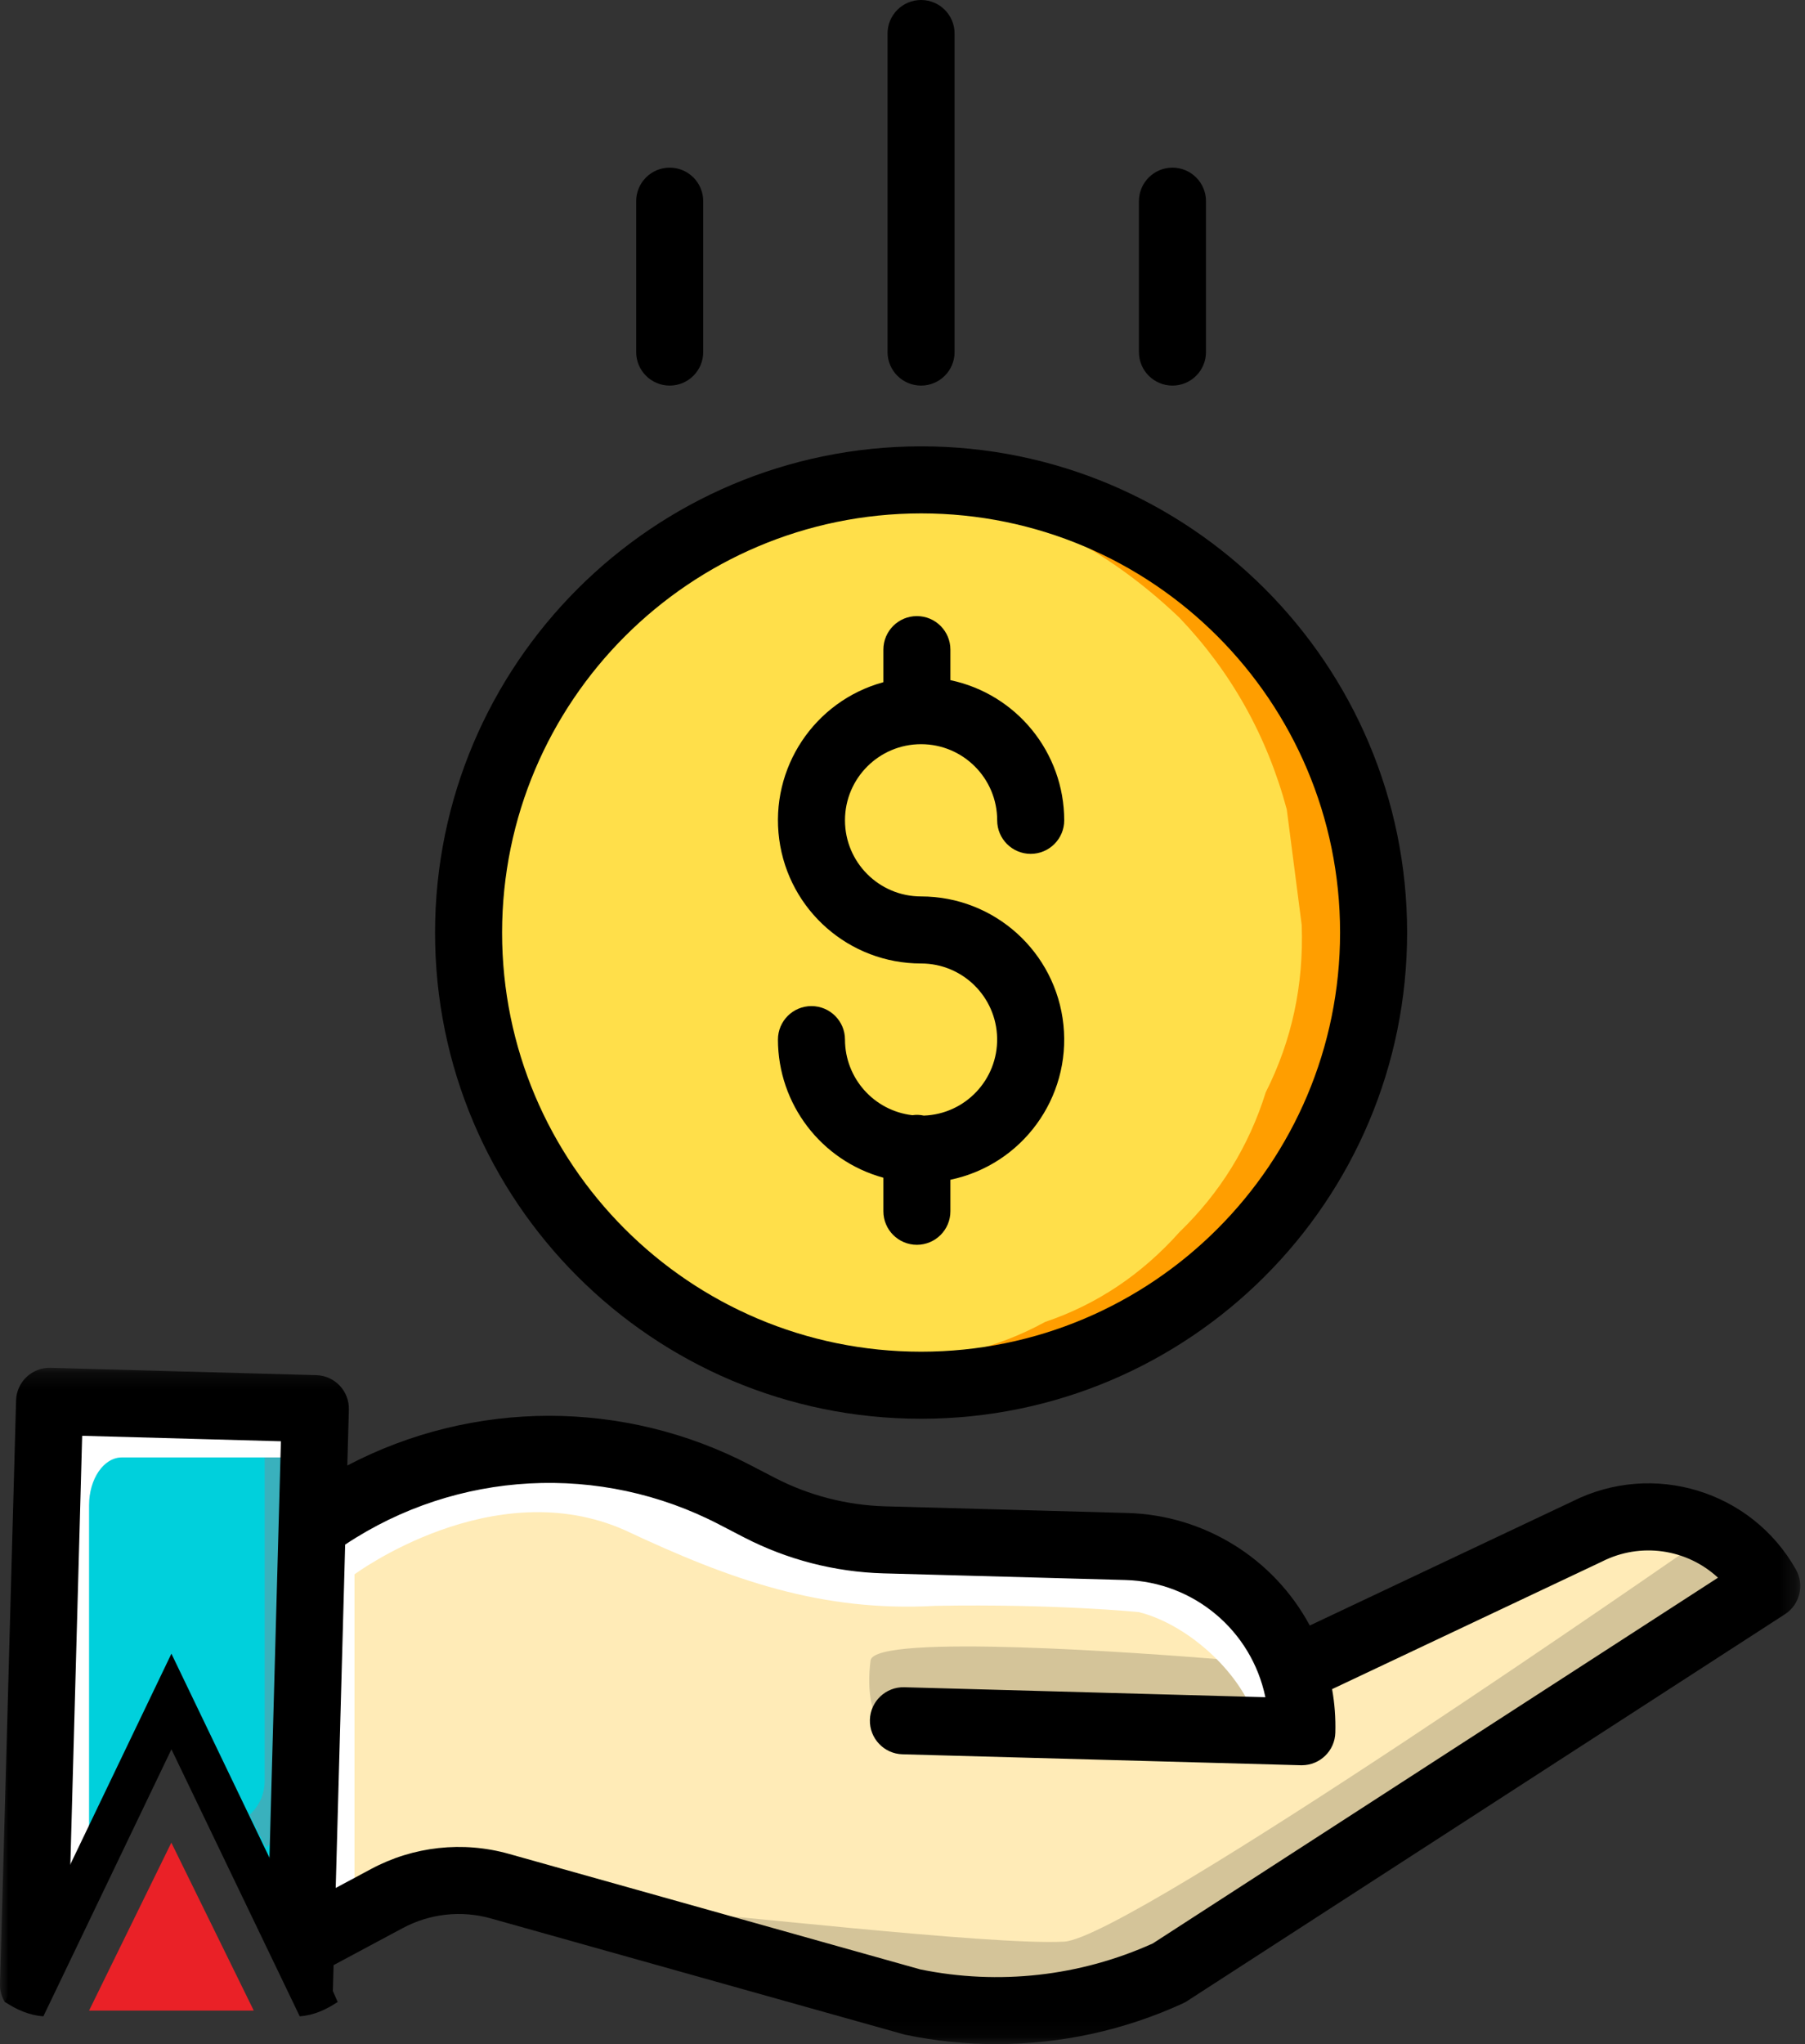
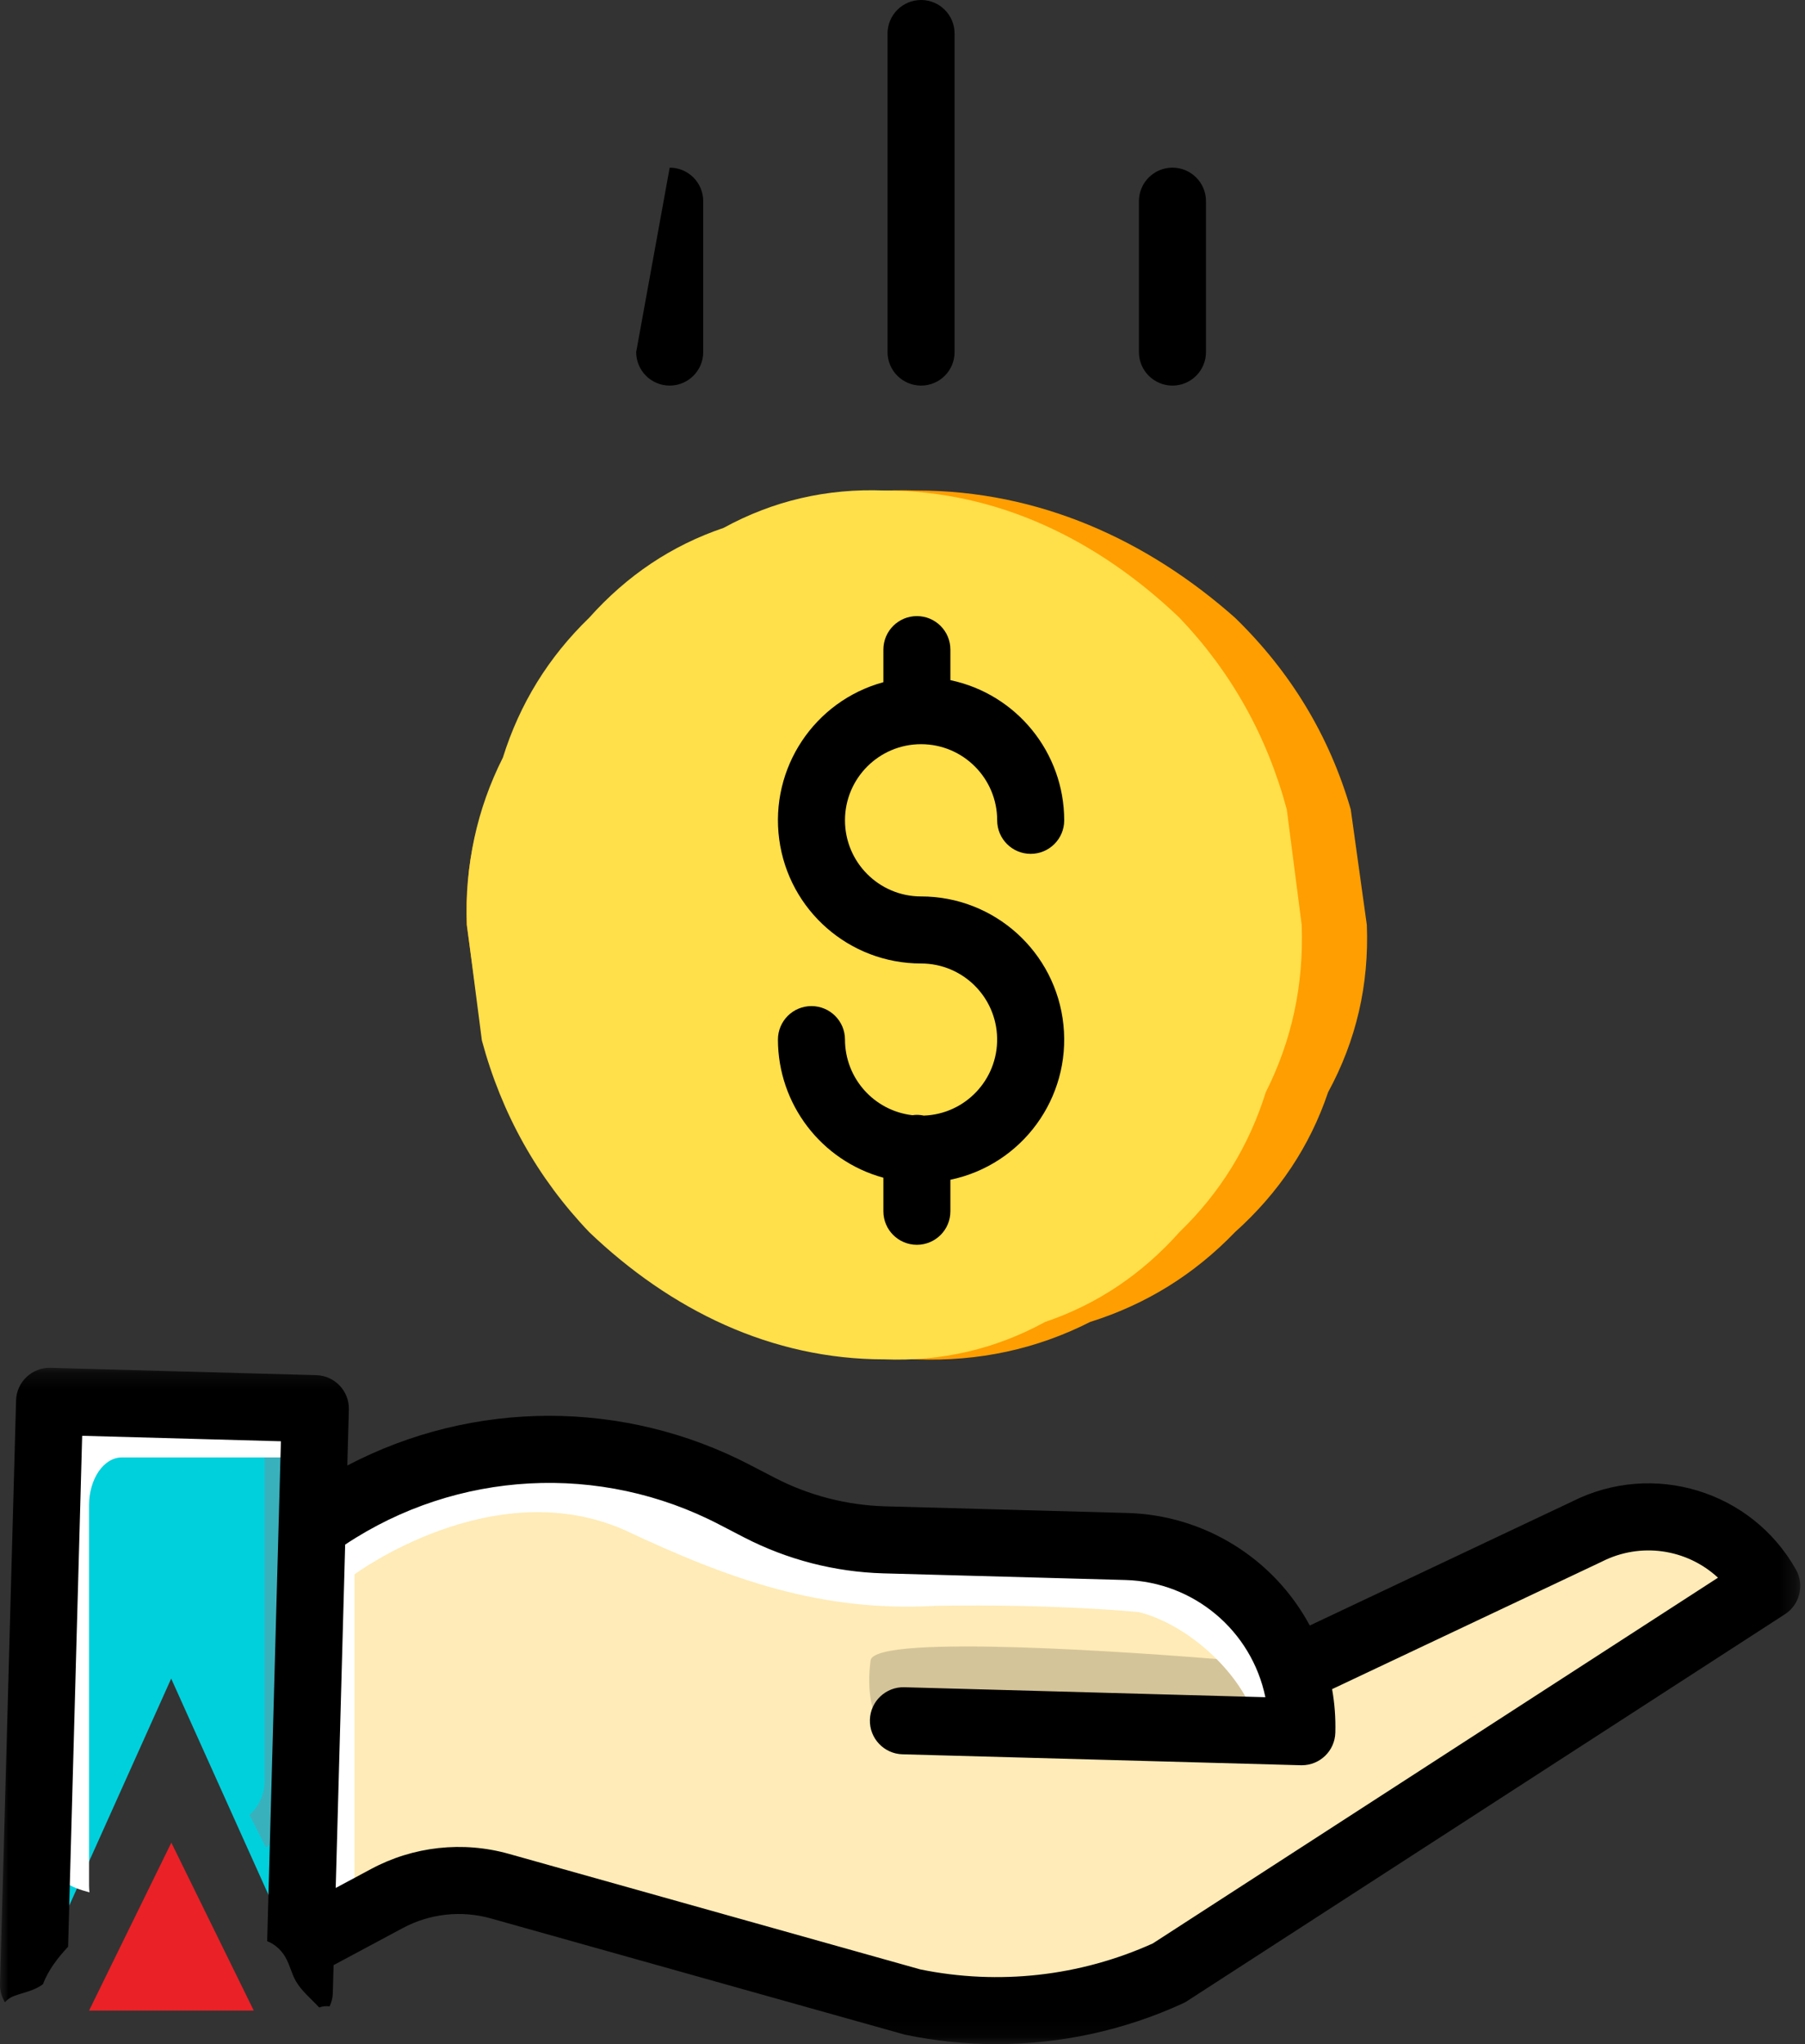
<svg xmlns="http://www.w3.org/2000/svg" xmlns:xlink="http://www.w3.org/1999/xlink" width="106px" height="120px" viewBox="0 0 106 120" version="1.1">
  <rect x="0" y="0" width="106" height="120" fill="#333333" stroke="none" />
  <title>Group 36</title>
  <desc>Created with Sketch.</desc>
  <defs>
    <polygon id="path-1" points="9.06660623e-05 0.216 105.723 0.216 105.723 39.918 9.06660623e-05 39.918" />
  </defs>
  <g id="Page-1" stroke="none" stroke-width="1" fill="none" fill-rule="evenodd">
    <g id="Chinhsachdaily_Desktop" transform="translate(-611, -633)">
      <g id="Group-36" transform="translate(611, 633)">
        <path d="M80.268,54.298 C79.953,52.038 79.638,49.778 79.324,47.518 C78.068,43.197 75.802,39.446 72.527,36.264 C67.356,31.684 60.999,28.795 53.838,28.795 C50.199,28.662 46.805,29.394 43.655,30.991 C40.378,32.019 37.543,33.777 35.149,36.264 C32.572,38.574 30.75,41.31 29.684,44.472 C28.029,47.511 27.271,50.786 27.408,54.298 C27.723,56.557 28.037,58.817 28.352,61.077 C29.608,65.398 31.874,69.149 35.149,72.331 C40.32,76.911 46.677,79.801 53.838,79.801 C57.477,79.933 60.871,79.201 64.021,77.604 C67.297,76.576 70.133,74.818 72.527,72.331 C75.104,70.021 76.926,67.285 77.992,64.123 C79.646,61.084 80.405,57.809 80.268,54.298" id="Fill-1" fill="#FF9E00" />
        <path d="M76.443,54.298 C76.151,52.038 75.859,49.778 75.567,47.518 C74.403,43.197 72.302,39.446 69.264,36.264 C64.468,31.684 58.574,28.795 51.933,28.795 C48.558,28.662 45.41,29.394 42.49,30.991 C39.451,32.019 36.821,33.777 34.601,36.264 C32.211,38.574 30.522,41.31 29.533,44.472 C27.999,47.511 27.295,50.786 27.422,54.298 C27.714,56.557 28.006,58.817 28.298,61.077 C29.462,65.398 31.564,69.149 34.601,72.331 C39.397,76.911 45.292,79.801 51.933,79.801 C55.307,79.933 58.455,79.201 61.376,77.604 C64.415,76.576 67.044,74.818 69.264,72.331 C71.654,70.021 73.344,67.285 74.332,64.123 C75.867,61.084 76.57,57.809 76.443,54.298" id="Fill-3" fill="#FFDF4A" />
        <path d="M99.559,90.656 C97.182,90.226 94.765,90.341 92.5,91.228 C91.283,91.705 90.264,92.354 89.316,93.103 C86.124,93.61 83.388,95.426 81.084,97.694 C79.266,98.097 77.494,98.606 76.2,100.184 C75.995,100.435 75.834,100.711 75.73,101 C75.795,100.431 75.642,99.861 75.223,99.454 C75.376,99.246 75.493,99.018 75.556,98.788 C75.818,97.836 75.355,96.971 74.594,96.423 C71.679,94.325 68.252,92.874 64.698,92.321 C62.869,92.037 61.066,91.956 59.219,92.048 C57.261,92.146 55.456,92.2 53.576,91.563 C51.854,90.98 50.239,90.123 48.529,89.507 C46.723,88.856 44.849,88.423 42.952,88.15 C41.876,87.996 40.798,87.891 39.719,87.821 C39.558,86.839 38.699,85.954 37.642,86.004 C35.734,86.095 33.832,86.234 31.934,86.412 C31.332,86.221 30.713,86.072 30.063,86.002 C28.107,85.792 26.222,86.345 24.767,87.68 C24.41,88.007 24.217,88.477 24.175,88.961 C22.748,89.409 21.419,90.089 20.292,91.162 C19.507,91.909 19.515,92.831 19.93,93.549 C19.616,93.796 19.389,94.153 19.323,94.628 C18.65,99.434 18.337,104.255 18.469,109.108 C18.508,110.544 19.77,111.394 21.12,111.128 C24.006,110.559 26.966,111.007 29.837,111.457 C32.849,111.93 35.847,112.295 38.898,112.381 C40.127,112.416 41.355,112.417 42.584,112.408 C45.953,114.3 49.563,115.669 53.441,116.231 C62.915,117.604 72.232,114.3 78.543,107.168 C78.753,107.129 78.962,107.092 79.172,107.052 C79.743,106.944 80.214,106.505 80.481,105.967 C81.43,105.564 82.368,105.133 83.289,104.655 C86.049,103.223 88.467,101.239 91.078,99.564 C93.975,97.706 97.02,96.094 100.059,94.484 C101.573,93.682 101.342,90.978 99.559,90.656" id="Fill-5" fill="#FFEBB7" />
-         <path d="M99.559,90.656 C99.559,90.656 66.364,113.763 62.497,113.983 C58.148,114.229 40.676,112.143 41.297,112.413 C52.85,117.432 64.678,118.029 64.678,118.029 L101.885,94.886 L103.733,92.176 L99.559,90.656 Z" id="Fill-7" fill="#D4C499" />
        <path d="M72.44,97.475 C72.44,97.475 72.109,97.446 71.531,97.399 C67.489,97.07 51.341,95.86 51.126,97.475 C50.879,99.321 51.212,101.237 52.123,101.248 C76.505,101.539 76.2,100.184 76.2,100.184 L75.766,96.241 L72.44,97.475 Z" id="Fill-9" fill="#D4C499" />
        <path d="M20.818,111.888 L20.818,92.422 C20.818,92.422 28.949,86.385 36.711,89.835 C42.994,92.792 48.292,94.64 54.945,94.27 C62.091,94.147 66.885,94.64 66.885,94.64 C69.36,95.256 72.193,97.527 73.425,100.149 C76.2,100.184 75.766,96.241 75.766,96.241 L67.635,91.806 L54.091,91.19 L38.805,86.755 L26.115,85.959 L18.439,88.603 L18.353,110.533 L20.818,111.888 Z" id="Fill-11" fill="#FFFFFF" />
        <path d="M2.72,114.865 L10.053,98.541 L17.399,114.866 C17.932,114.289 18.277,113.373 18.277,112.339 L18.277,87.175 C18.277,85.427 17.294,84.01 16.081,84.01 L4.041,84.01 C2.828,84.01 1.844,85.427 1.844,87.175 L1.844,112.339 C1.844,113.372 2.189,114.287 2.72,114.865" id="Fill-13" fill="#00D0DC" />
        <path d="M15.5,82.795 C15.526,82.944 15.542,83.097 15.542,83.254 L15.542,104.556 C15.542,105.345 15.198,106.05 14.655,106.54 L15.622,108.464 C16.271,107.975 16.692,107.2 16.692,106.325 L16.692,85.023 C16.692,84.094 16.219,83.275 15.5,82.795" id="Fill-15" fill="#39B1BD" />
        <path d="M5.23,110.679 L5.23,88.365 C5.23,86.815 6.092,85.558 7.155,85.558 L17.703,85.558 C18.239,85.558 18.723,85.879 19.072,86.394 C18.932,85.045 18.136,84.01 17.172,84.01 L5.478,83.859 C4.415,83.859 4.699,85.266 3.477,86.755 L3.477,109.068 C3.057,110.414 4.214,110.805 5.254,111.091 C5.24,110.956 5.23,110.819 5.23,110.679" id="Fill-17" fill="#FFFFFF" />
        <g id="Group-21" transform="translate(0, 80.082)">
          <mask id="mask-2" fill="white">
            <use xlink:href="#path-1" />
          </mask>
          <g id="Clip-20" />
          <path d="M67.697,34.008 C63.421,35.938 58.646,36.47 54.05,35.532 L29.901,28.753 C27.183,27.985 24.273,28.303 21.787,29.64 L19.715,30.75 L20.27,10.593 C26.836,6.225 35.257,5.777 42.25,9.42 L43.698,10.171 C46.23,11.478 49.022,12.199 51.87,12.281 L66.105,12.672 C70.103,12.788 73.498,15.635 74.31,19.552 L53.107,18.967 C52.02,18.937 51.115,19.794 51.085,20.88 C51.055,21.967 51.912,22.873 52.998,22.903 L76.397,23.546 L76.452,23.546 C77.518,23.545 78.39,22.697 78.418,21.632 C78.442,20.777 78.379,19.92 78.228,19.078 L94.043,11.606 C94.058,11.599 94.074,11.591 94.089,11.583 C96.333,10.449 99.045,10.828 100.89,12.536 L67.697,34.008 Z M105.468,12.058 C102.861,7.433 97.08,5.672 92.337,8.058 L76.918,15.343 C74.789,11.384 70.706,8.863 66.212,8.737 L51.977,8.346 C49.724,8.281 47.512,7.71 45.508,6.675 L44.06,5.924 C36.644,2.059 27.805,2.069 20.396,5.949 L20.487,2.668 C20.517,1.581 19.66,0.676 18.573,0.646 L2.965,0.216 C1.878,0.187 0.973,1.043 0.944,2.13 L0.001,36.382 C-0.01,36.778 0.098,37.149 0.29,37.463 C0.423,37.303 0.604,37.171 0.839,37.086 C1.42,36.875 2.035,36.777 2.528,36.393 C2.828,35.571 3.417,34.822 3.999,34.2 L4.072,31.56 L4.08,31.27 L4.825,4.206 L16.497,4.527 L15.69,33.874 C16.03,34.009 16.343,34.232 16.615,34.592 C16.994,35.093 17.076,35.705 17.384,36.236 C17.71,36.799 18.289,37.274 18.746,37.766 C18.878,37.717 19.026,37.689 19.193,37.689 C19.25,37.689 19.305,37.693 19.358,37.699 C19.47,37.462 19.537,37.198 19.545,36.919 L19.59,35.28 L23.645,33.109 C25.237,32.253 27.097,32.049 28.836,32.541 L53.05,39.337 C53.093,39.35 53.134,39.36 53.178,39.369 C54.928,39.735 56.712,39.919 58.499,39.918 C62.286,39.92 66.029,39.104 69.47,37.524 C69.555,37.485 69.637,37.44 69.715,37.389 L104.823,14.68 C105.697,14.114 105.98,12.966 105.468,12.058 L105.468,12.058 Z" id="Fill-19" fill="#000000" mask="url(#mask-2)" />
        </g>
        <polygon id="Fill-22" fill="#EA2127" points="5.231 118.029 14.902 118.029 10.062 108.172" />
-         <path d="M10.066,97.078 L1.316,115.314 L1.051,115.868 L0.289,117.525 C0.971,117.971 1.7,118.306 2.547,118.367 L3.747,115.868 L10.068,102.692 L16.401,115.868 L17.602,118.367 C18.45,118.306 19.15,117.971 19.832,117.525 L19.098,115.868 L10.066,97.078 Z" id="Fill-24" fill="#000000" />
        <path d="M54.254,65.491 C54.032,65.443 53.805,65.434 53.58,65.468 C51.326,65.205 49.626,63.299 49.622,61.03 C49.622,59.943 48.74,59.062 47.653,59.062 C46.566,59.062 45.685,59.943 45.685,61.03 C45.691,64.818 48.224,68.136 51.877,69.138 L51.877,71.107 C51.877,72.194 52.758,73.075 53.845,73.075 C54.932,73.075 55.813,72.194 55.813,71.107 L55.813,69.257 C60.029,68.375 62.894,64.449 62.451,60.165 C62.007,55.882 58.398,52.626 54.091,52.625 C51.623,52.625 49.622,50.624 49.622,48.156 C49.622,45.688 51.623,43.687 54.091,43.687 C56.559,43.687 58.56,45.688 58.56,48.156 C58.56,49.244 59.441,50.125 60.528,50.125 C61.615,50.125 62.497,49.244 62.497,48.156 C62.491,44.179 59.705,40.749 55.813,39.928 L55.813,38.137 C55.813,37.05 54.932,36.168 53.845,36.168 C52.758,36.168 51.877,37.05 51.877,38.137 L51.877,40.048 C47.815,41.157 45.201,45.101 45.76,49.274 C46.319,53.447 49.88,56.562 54.091,56.561 C56.526,56.561 58.513,58.511 58.557,60.946 C58.602,63.38 56.688,65.403 54.254,65.491" id="Fill-26" fill="#000000" />
-         <path d="M54.091,30.138 C67.681,30.138 78.697,41.155 78.697,54.745 C78.697,68.335 67.681,79.351 54.091,79.351 C40.501,79.351 29.485,68.335 29.485,54.745 C29.5,41.161 40.508,30.154 54.091,30.138 M25.548,54.745 C25.548,70.509 38.327,83.288 54.091,83.288 C69.855,83.288 82.634,70.509 82.634,54.745 C82.634,38.981 69.855,26.202 54.091,26.202 C38.335,26.219 25.566,38.988 25.548,54.745" id="Fill-28" fill="#000000" />
        <path d="M56.059,20.668 L56.059,1.968 C56.059,0.881 55.178,7.39219712e-05 54.091,7.39219712e-05 C53.004,7.39219712e-05 52.122,0.881 52.122,1.968 L52.122,20.668 C52.122,21.755 53.004,22.636 54.091,22.636 C55.178,22.636 56.059,21.755 56.059,20.668" id="Fill-30" fill="#000000" />
        <path d="M70.822,20.668 L70.822,11.81 C70.822,10.723 69.941,9.842 68.854,9.842 C67.766,9.842 66.885,10.723 66.885,11.81 L66.885,20.668 C66.885,21.755 67.766,22.636 68.854,22.636 C69.941,22.636 70.822,21.755 70.822,20.668" id="Fill-32" fill="#000000" />
-         <path d="M41.297,20.668 L41.297,11.81 C41.297,10.723 40.415,9.842 39.328,9.842 C38.242,9.842 37.36,10.723 37.36,11.81 L37.36,20.668 C37.36,21.755 38.242,22.636 39.328,22.636 C40.415,22.636 41.297,21.755 41.297,20.668" id="Fill-34" fill="#000000" />
+         <path d="M41.297,20.668 L41.297,11.81 C41.297,10.723 40.415,9.842 39.328,9.842 L37.36,20.668 C37.36,21.755 38.242,22.636 39.328,22.636 C40.415,22.636 41.297,21.755 41.297,20.668" id="Fill-34" fill="#000000" />
      </g>
    </g>
  </g>
</svg>